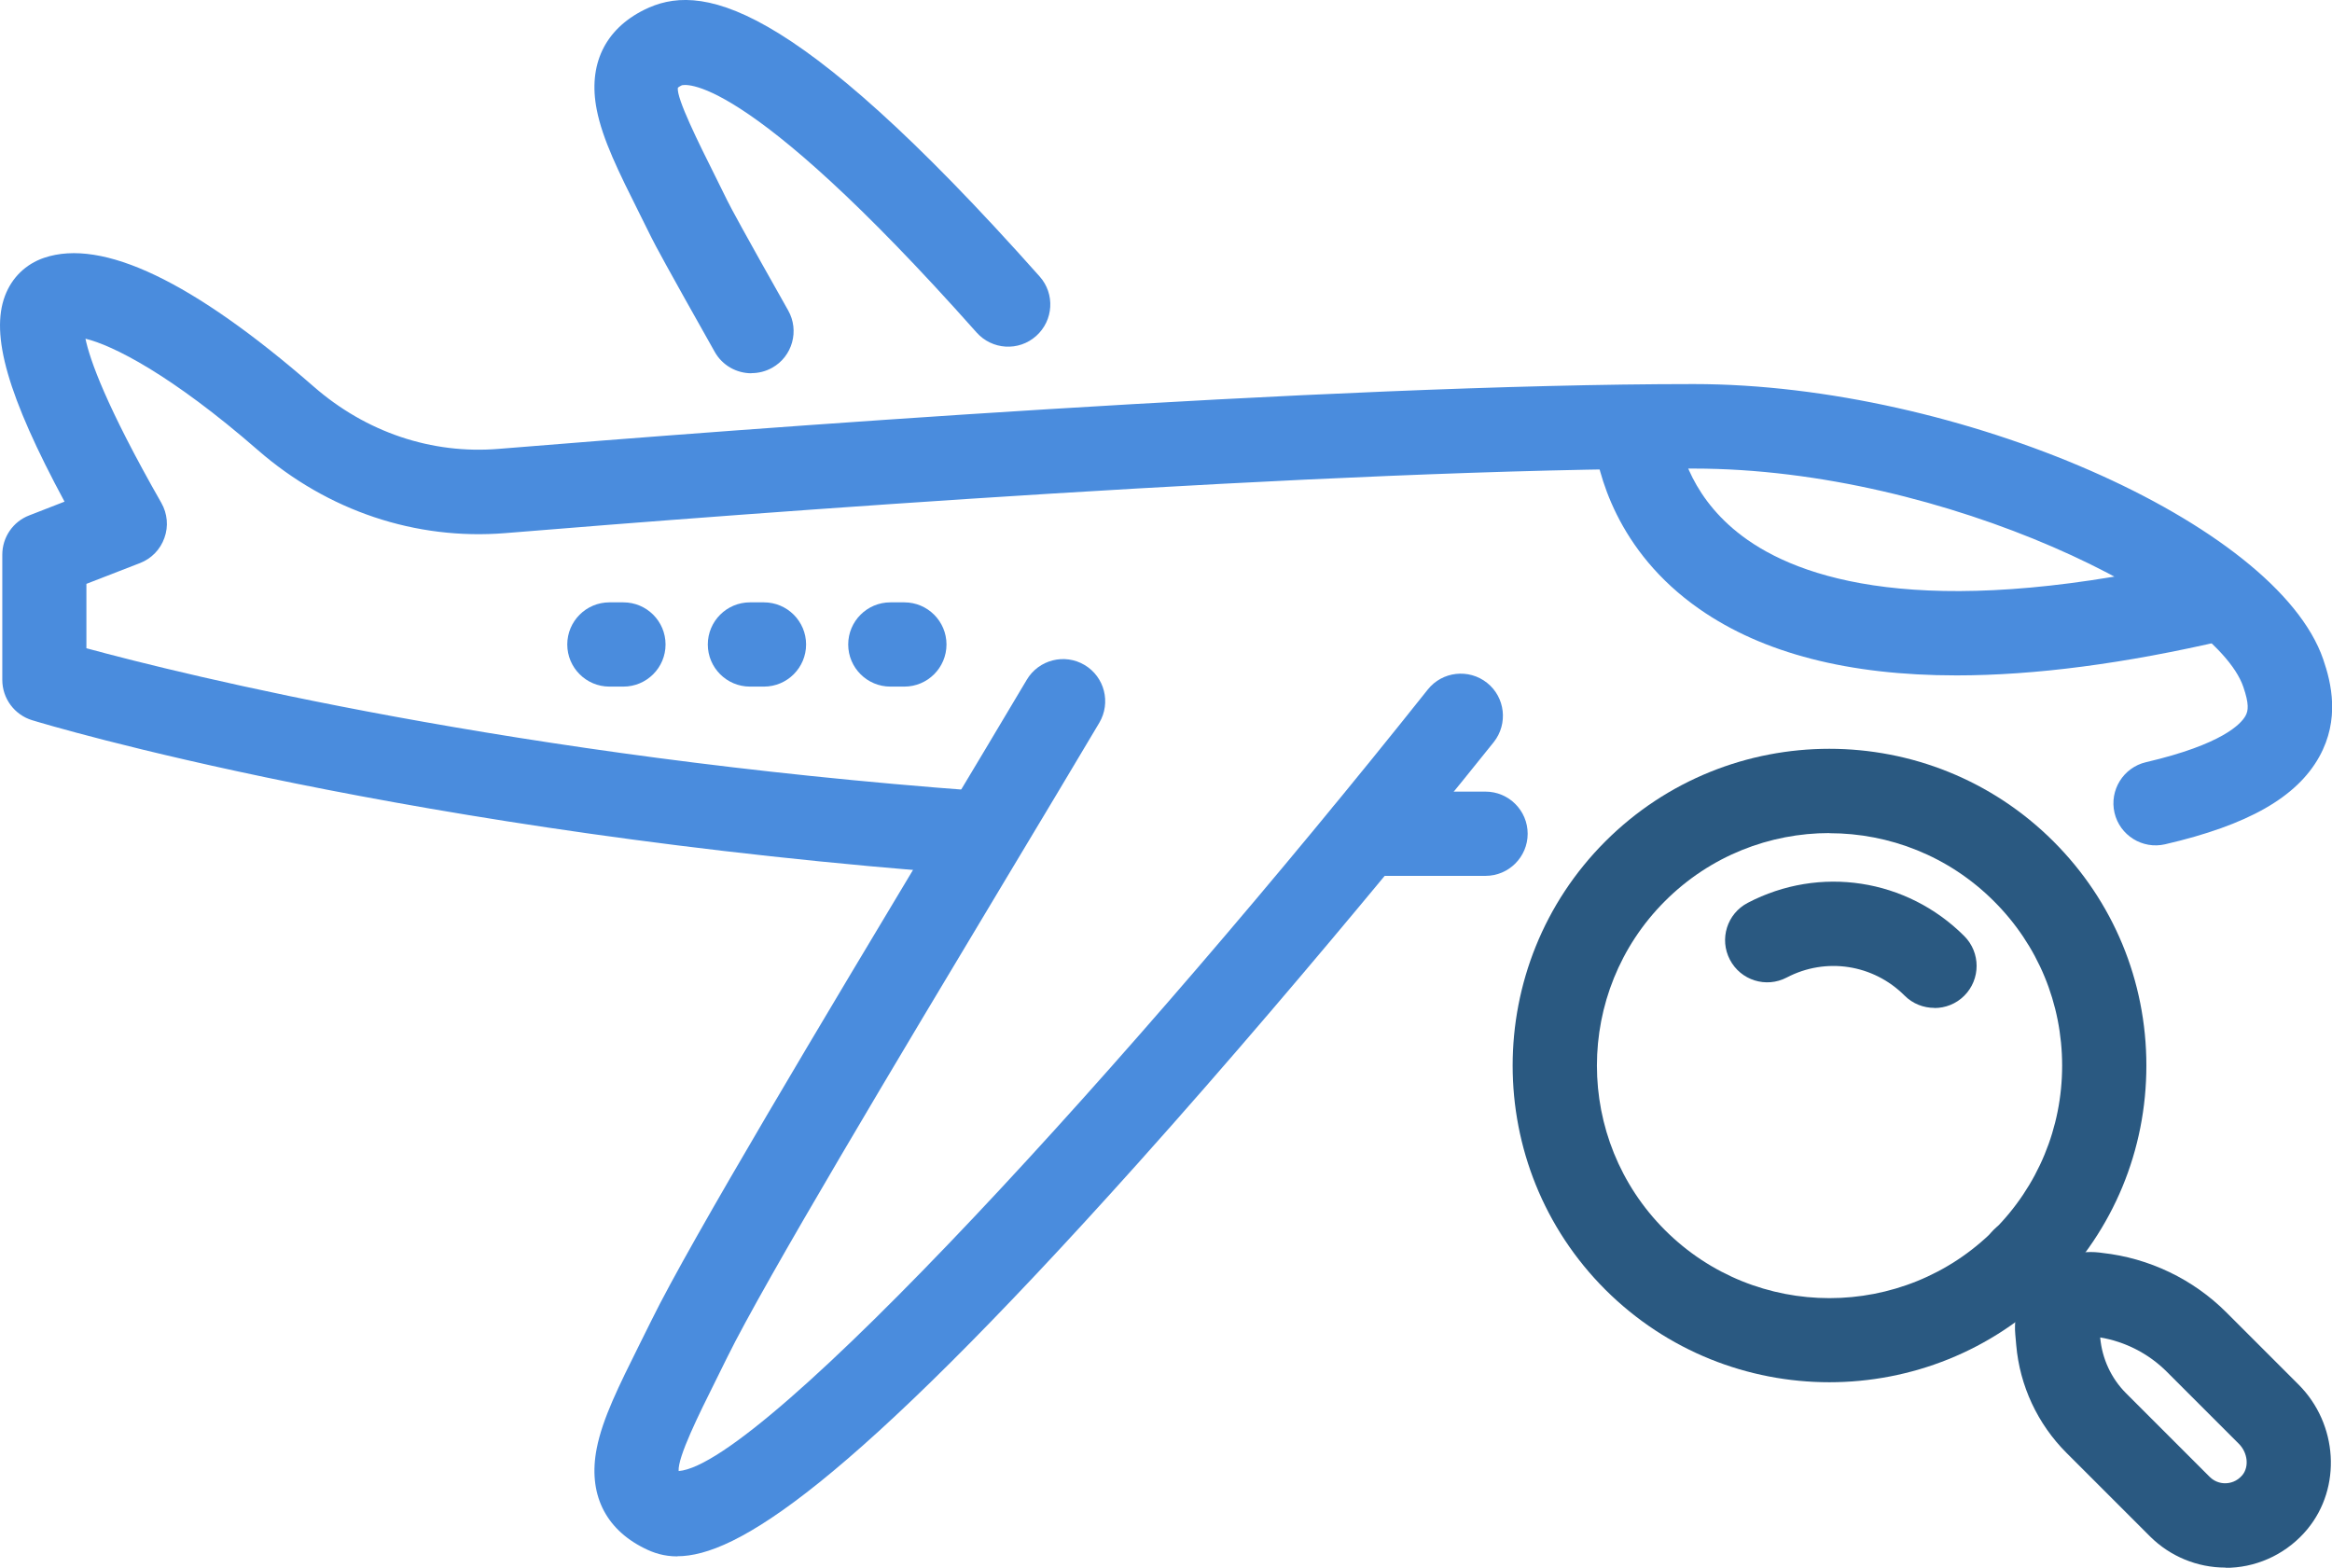
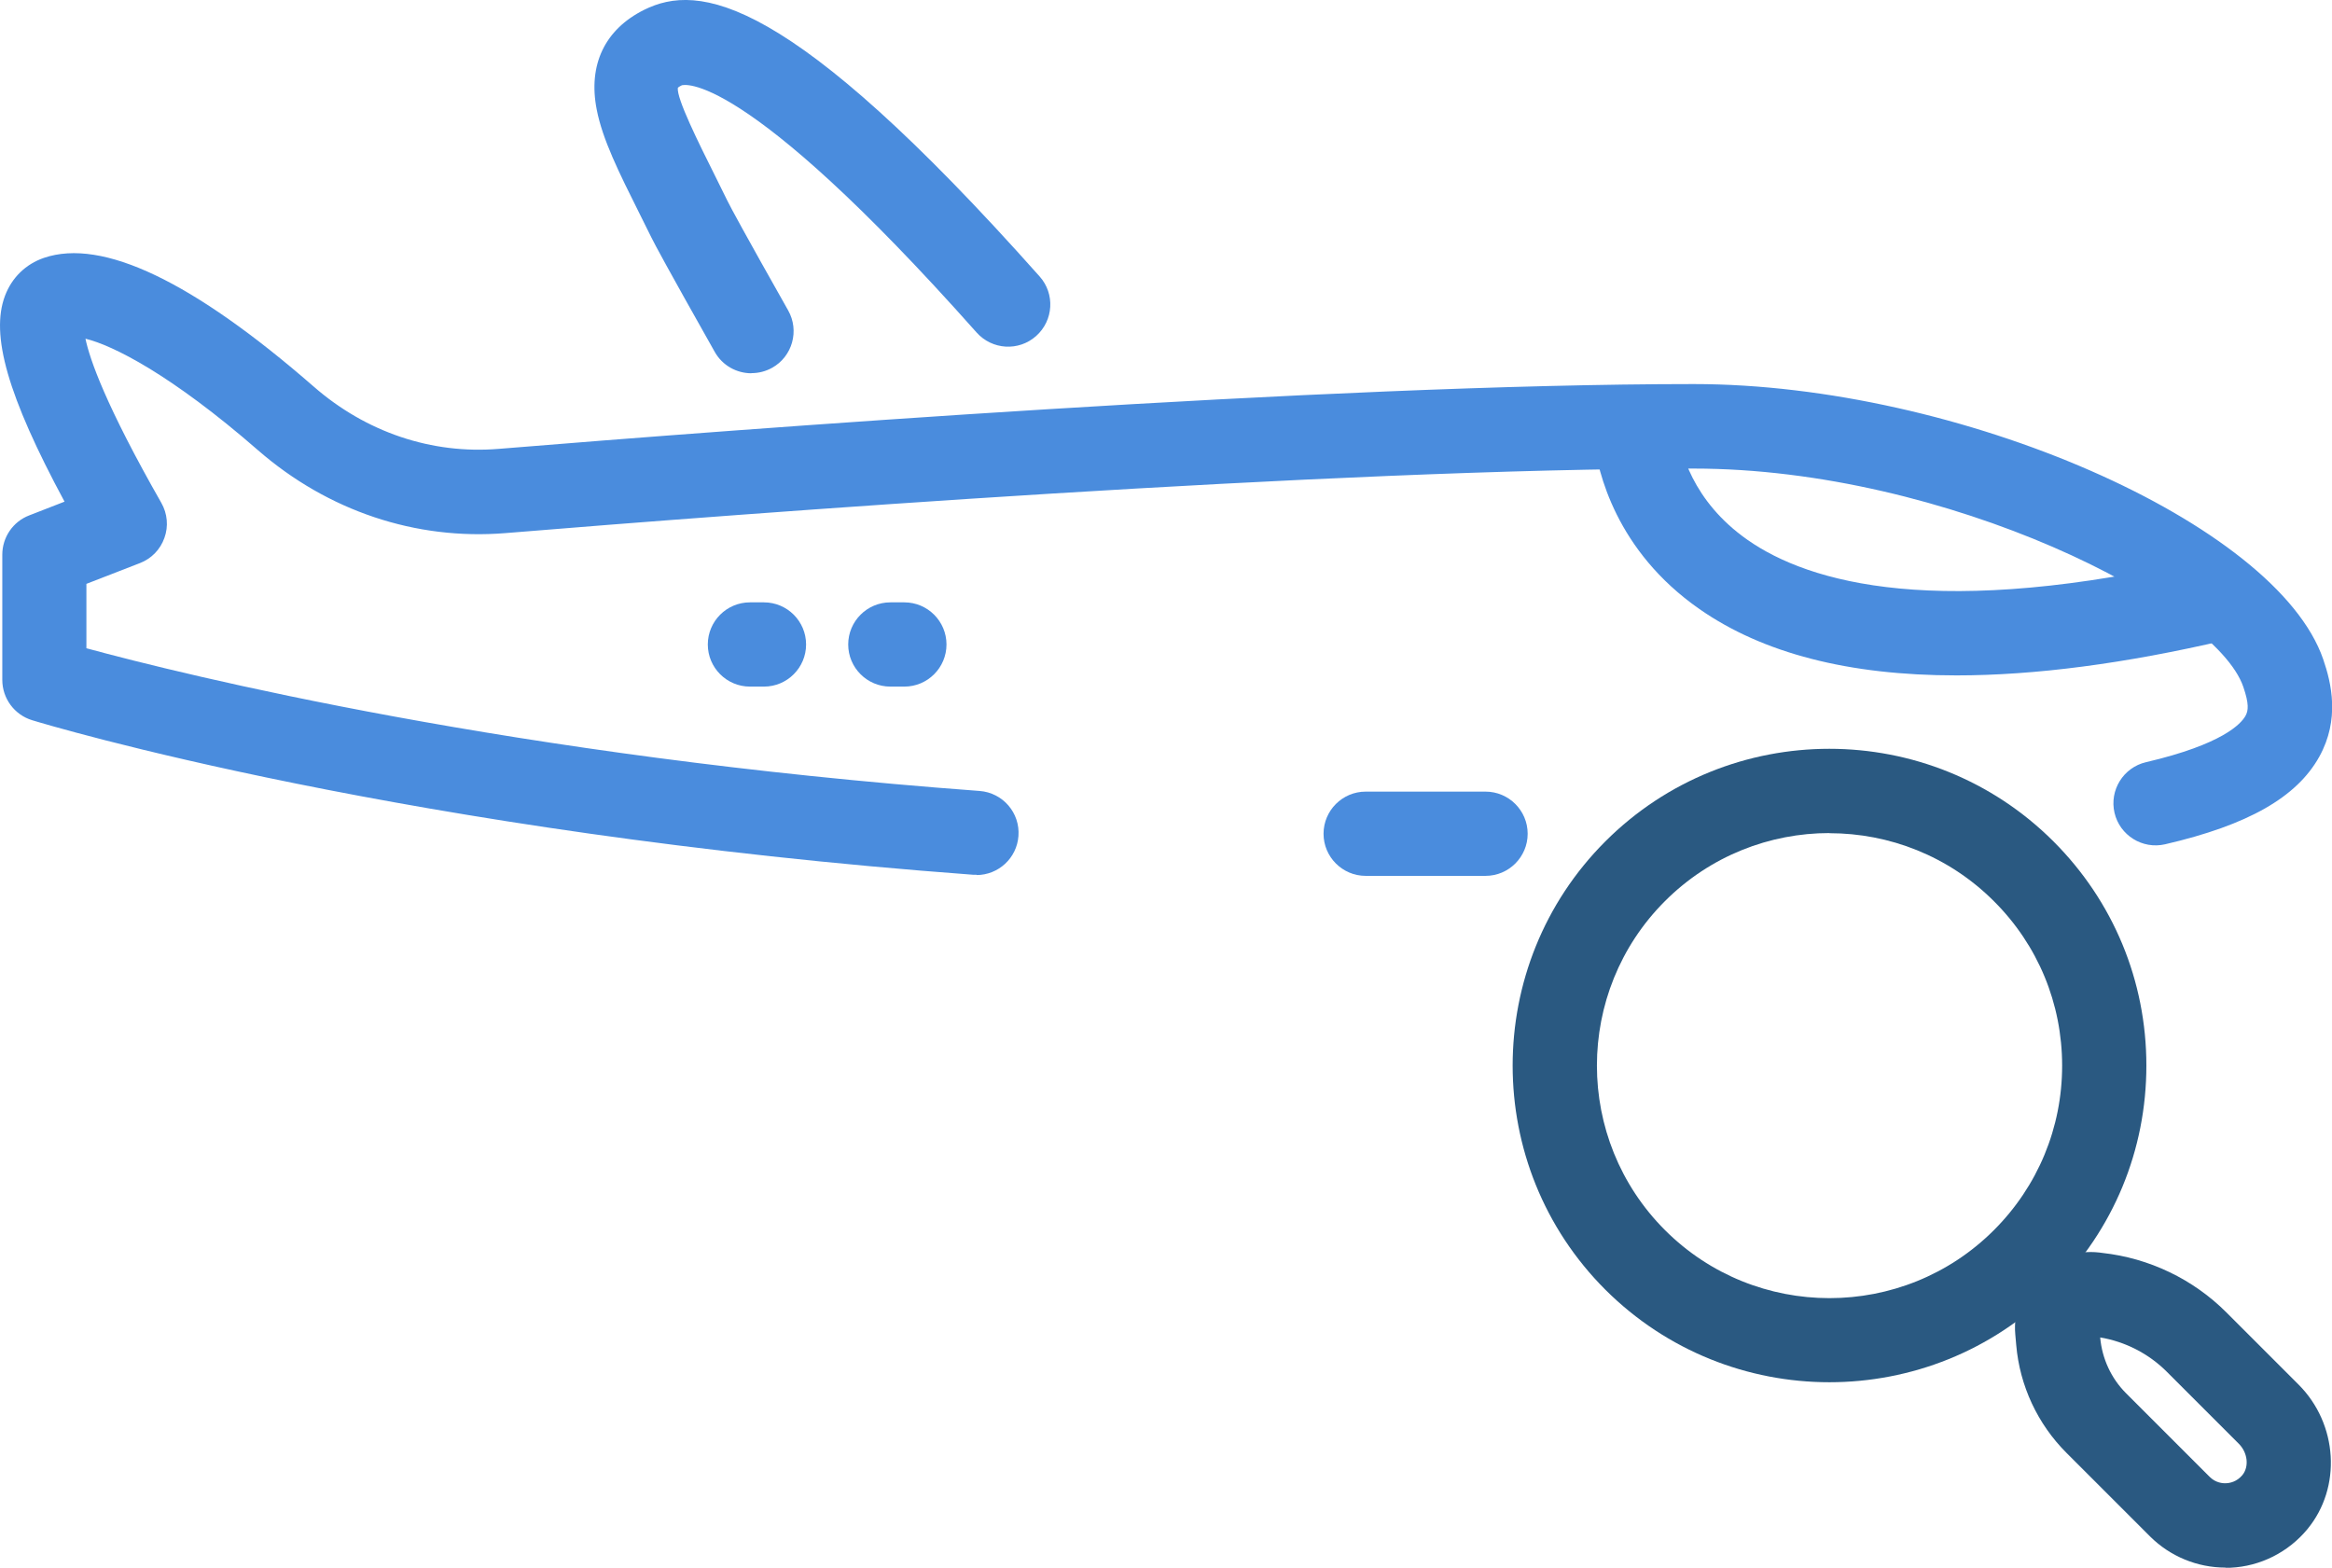
<svg xmlns="http://www.w3.org/2000/svg" id="Layer_2" viewBox="0 0 172.74 116.12">
  <defs>
    <style>.cls-1{fill:#2a5981;}.cls-2{fill:#4a8cdd;}</style>
  </defs>
  <g id="automated-etops-charts">
-     <path class="cls-2" d="m50.17,115.29c-.99,0-1.77-.26-2.46-.61-2.91-1.45-4.16-4.07-3.51-7.38.43-2.22,1.65-4.65,3.18-7.73l.88-1.77c2.91-5.93,12.91-22.59,20.94-35.98,2.6-4.33,4.99-8.32,6.86-11.47.88-1.48,2.8-1.97,4.28-1.09,1.48.88,1.97,2.79,1.09,4.28-1.88,3.16-4.27,7.16-6.88,11.5-7.97,13.29-17.89,29.83-20.69,35.52l-.89,1.8c-1.18,2.37-2.78,5.58-2.7,6.61,0,0,0,0,0,0,6.22-.48,33.52-30.27,55.49-57.89,1.07-1.35,3.04-1.57,4.39-.5,1.35,1.07,1.57,3.04.5,4.39-.13.16-12.79,16.06-26.37,31.21-21.69,24.21-29.83,29.1-34.11,29.1Z" />
    <path class="cls-2" d="m55.66,27.65c-1.09,0-2.15-.57-2.72-1.59-3.61-6.4-4.4-7.89-4.68-8.45l-.88-1.77c-1.54-3.08-2.75-5.51-3.18-7.73-.65-3.31.6-5.93,3.51-7.38,4.03-2,10.65-1.22,29.3,19.75,1.15,1.29,1.03,3.26-.26,4.41-1.29,1.15-3.26,1.03-4.41-.26C54.8,4.89,50.54,6.31,50.5,6.32c-.22.11-.29.18-.29.18-.11.78,1.55,4.11,2.77,6.55l.89,1.8c.26.53,1.25,2.37,4.51,8.14.85,1.5.32,3.41-1.18,4.25-.48.27-1.01.4-1.53.4Z" />
    <path class="cls-2" d="m72.34,64.8c-.08,0-.15,0-.23,0C30.07,61.69,3.49,53.69,2.38,53.35c-1.31-.4-2.21-1.61-2.21-2.99v-9.27c0-1.29.79-2.45,1.99-2.91l2.62-1.02C.56,29.32-.72,24.8.37,21.91c.51-1.35,1.54-2.35,2.89-2.81,4.32-1.47,11.03,1.74,19.97,9.53,3.88,3.39,8.75,5.03,13.71,4.62,17.6-1.44,61.46-4.8,88.52-4.8,19.63,0,43.16,10.29,46.63,20.39.61,1.77,1.24,4.45-.29,7.21-1.67,3.01-5.29,5.07-11.42,6.49-1.68.39-3.36-.66-3.75-2.33-.39-1.68.66-3.36,2.33-3.75,5.66-1.32,7.04-2.84,7.37-3.43.22-.39.27-.9-.16-2.15-2.09-6.09-21.99-16.17-40.72-16.17-26.82,0-70.48,3.34-88.01,4.78-6.65.54-13.16-1.64-18.33-6.14-6.45-5.62-10.78-7.78-12.78-8.26.32,1.53,1.5,4.94,5.62,12.16.45.79.54,1.74.23,2.59-.3.86-.96,1.54-1.81,1.87l-3.97,1.54v4.77c7.22,1.96,31.63,8.02,66.16,10.57,1.72.13,3.01,1.62,2.88,3.34-.12,1.64-1.49,2.89-3.11,2.89Z" />
    <path class="cls-2" d="m110.04,64.88h-8.88c-1.72,0-3.12-1.4-3.12-3.12s1.4-3.12,3.12-3.12h8.88c1.72,0,3.12,1.4,3.12,3.12s-1.4,3.12-3.12,3.12Z" />
    <path class="cls-2" d="m144.91,50.03c-7.97,0-14.33-1.64-19.02-4.91-6.2-4.32-7.54-10.19-7.83-12.52-.21-1.71,1-3.27,2.71-3.48,1.72-.21,3.27,1,3.48,2.71.19,1.49,1.07,5.28,5.21,8.17,4.54,3.17,14.12,5.97,34.01,1.33,1.67-.39,3.36.65,3.75,2.33.39,1.68-.65,3.36-2.33,3.75-7.49,1.75-14.16,2.62-19.98,2.62Z" />
    <path class="cls-2" d="m66.99,50.86h-1.04c-1.72,0-3.12-1.4-3.12-3.12s1.4-3.12,3.12-3.12h1.04c1.72,0,3.12,1.4,3.12,3.12s-1.4,3.12-3.12,3.12Z" />
    <path class="cls-2" d="m56.59,50.86h-1.04c-1.72,0-3.12-1.4-3.12-3.12s1.4-3.12,3.12-3.12h1.04c1.72,0,3.12,1.4,3.12,3.12s-1.4,3.12-3.12,3.12Z" />
-     <path class="cls-2" d="m46.18,50.86h-1.04c-1.72,0-3.12-1.4-3.12-3.12s1.4-3.12,3.12-3.12h1.04c1.72,0,3.12,1.4,3.12,3.12s-1.4,3.12-3.12,3.12Z" />
    <path class="cls-1" d="m135.51,102.39c-6.01,0-12.02-2.29-16.6-6.86-9.15-9.15-9.15-24.04,0-33.2,9.15-9.15,24.04-9.15,33.2,0h0c4.43,4.43,6.88,10.33,6.88,16.6s-2.44,12.16-6.88,16.6c-4.58,4.58-10.59,6.86-16.6,6.86Zm0-40.68c-4.41,0-8.82,1.68-12.18,5.04-6.72,6.72-6.72,17.65,0,24.37,6.72,6.72,17.65,6.72,24.37,0,3.25-3.25,5.05-7.58,5.05-12.18s-1.79-8.93-5.05-12.18c-3.36-3.36-7.77-5.04-12.18-5.04Z" />
    <path class="cls-1" d="m164.84,116.12c-2.08,0-4.09-.83-5.57-2.3l-6.2-6.2c-2.14-2.14-3.46-4.97-3.72-7.98l-.07-.79c-.15-1.68.46-3.32,1.67-4.5,1.21-1.18,2.87-1.76,4.54-1.57l.23.03c3.47.38,6.73,1.94,9.2,4.41l5.34,5.34c2.92,2.92,3.21,7.62.66,10.71-1.41,1.71-3.49,2.76-5.7,2.86-.12,0-.25,0-.37,0Zm-9.27-17.05v.02c.14,1.55.81,3.01,1.91,4.11l6.2,6.2c.44.44.97.49,1.23.47.27-.01.78-.11,1.19-.6.51-.62.4-1.66-.26-2.32l-5.34-5.34c-1.34-1.34-3.08-2.23-4.94-2.54Z" />
-     <path class="cls-1" d="m153.14,99.68c-.8,0-1.6-.3-2.21-.91l-3.25-3.25c-1.22-1.22-1.22-3.2,0-4.42,1.22-1.22,3.2-1.22,4.42,0l3.25,3.25c1.22,1.22,1.22,3.2,0,4.42-.61.61-1.41.91-2.21.91Z" />
-     <path class="cls-1" d="m143.29,74.66c-.8,0-1.6-.3-2.21-.91-2.32-2.32-5.83-2.86-8.73-1.34-1.53.8-3.41.21-4.21-1.32-.8-1.53-.21-3.41,1.32-4.21,5.33-2.79,11.78-1.8,16.04,2.46,1.22,1.22,1.22,3.2,0,4.42-.61.61-1.41.91-2.21.91Z" />
  </g>
</svg>